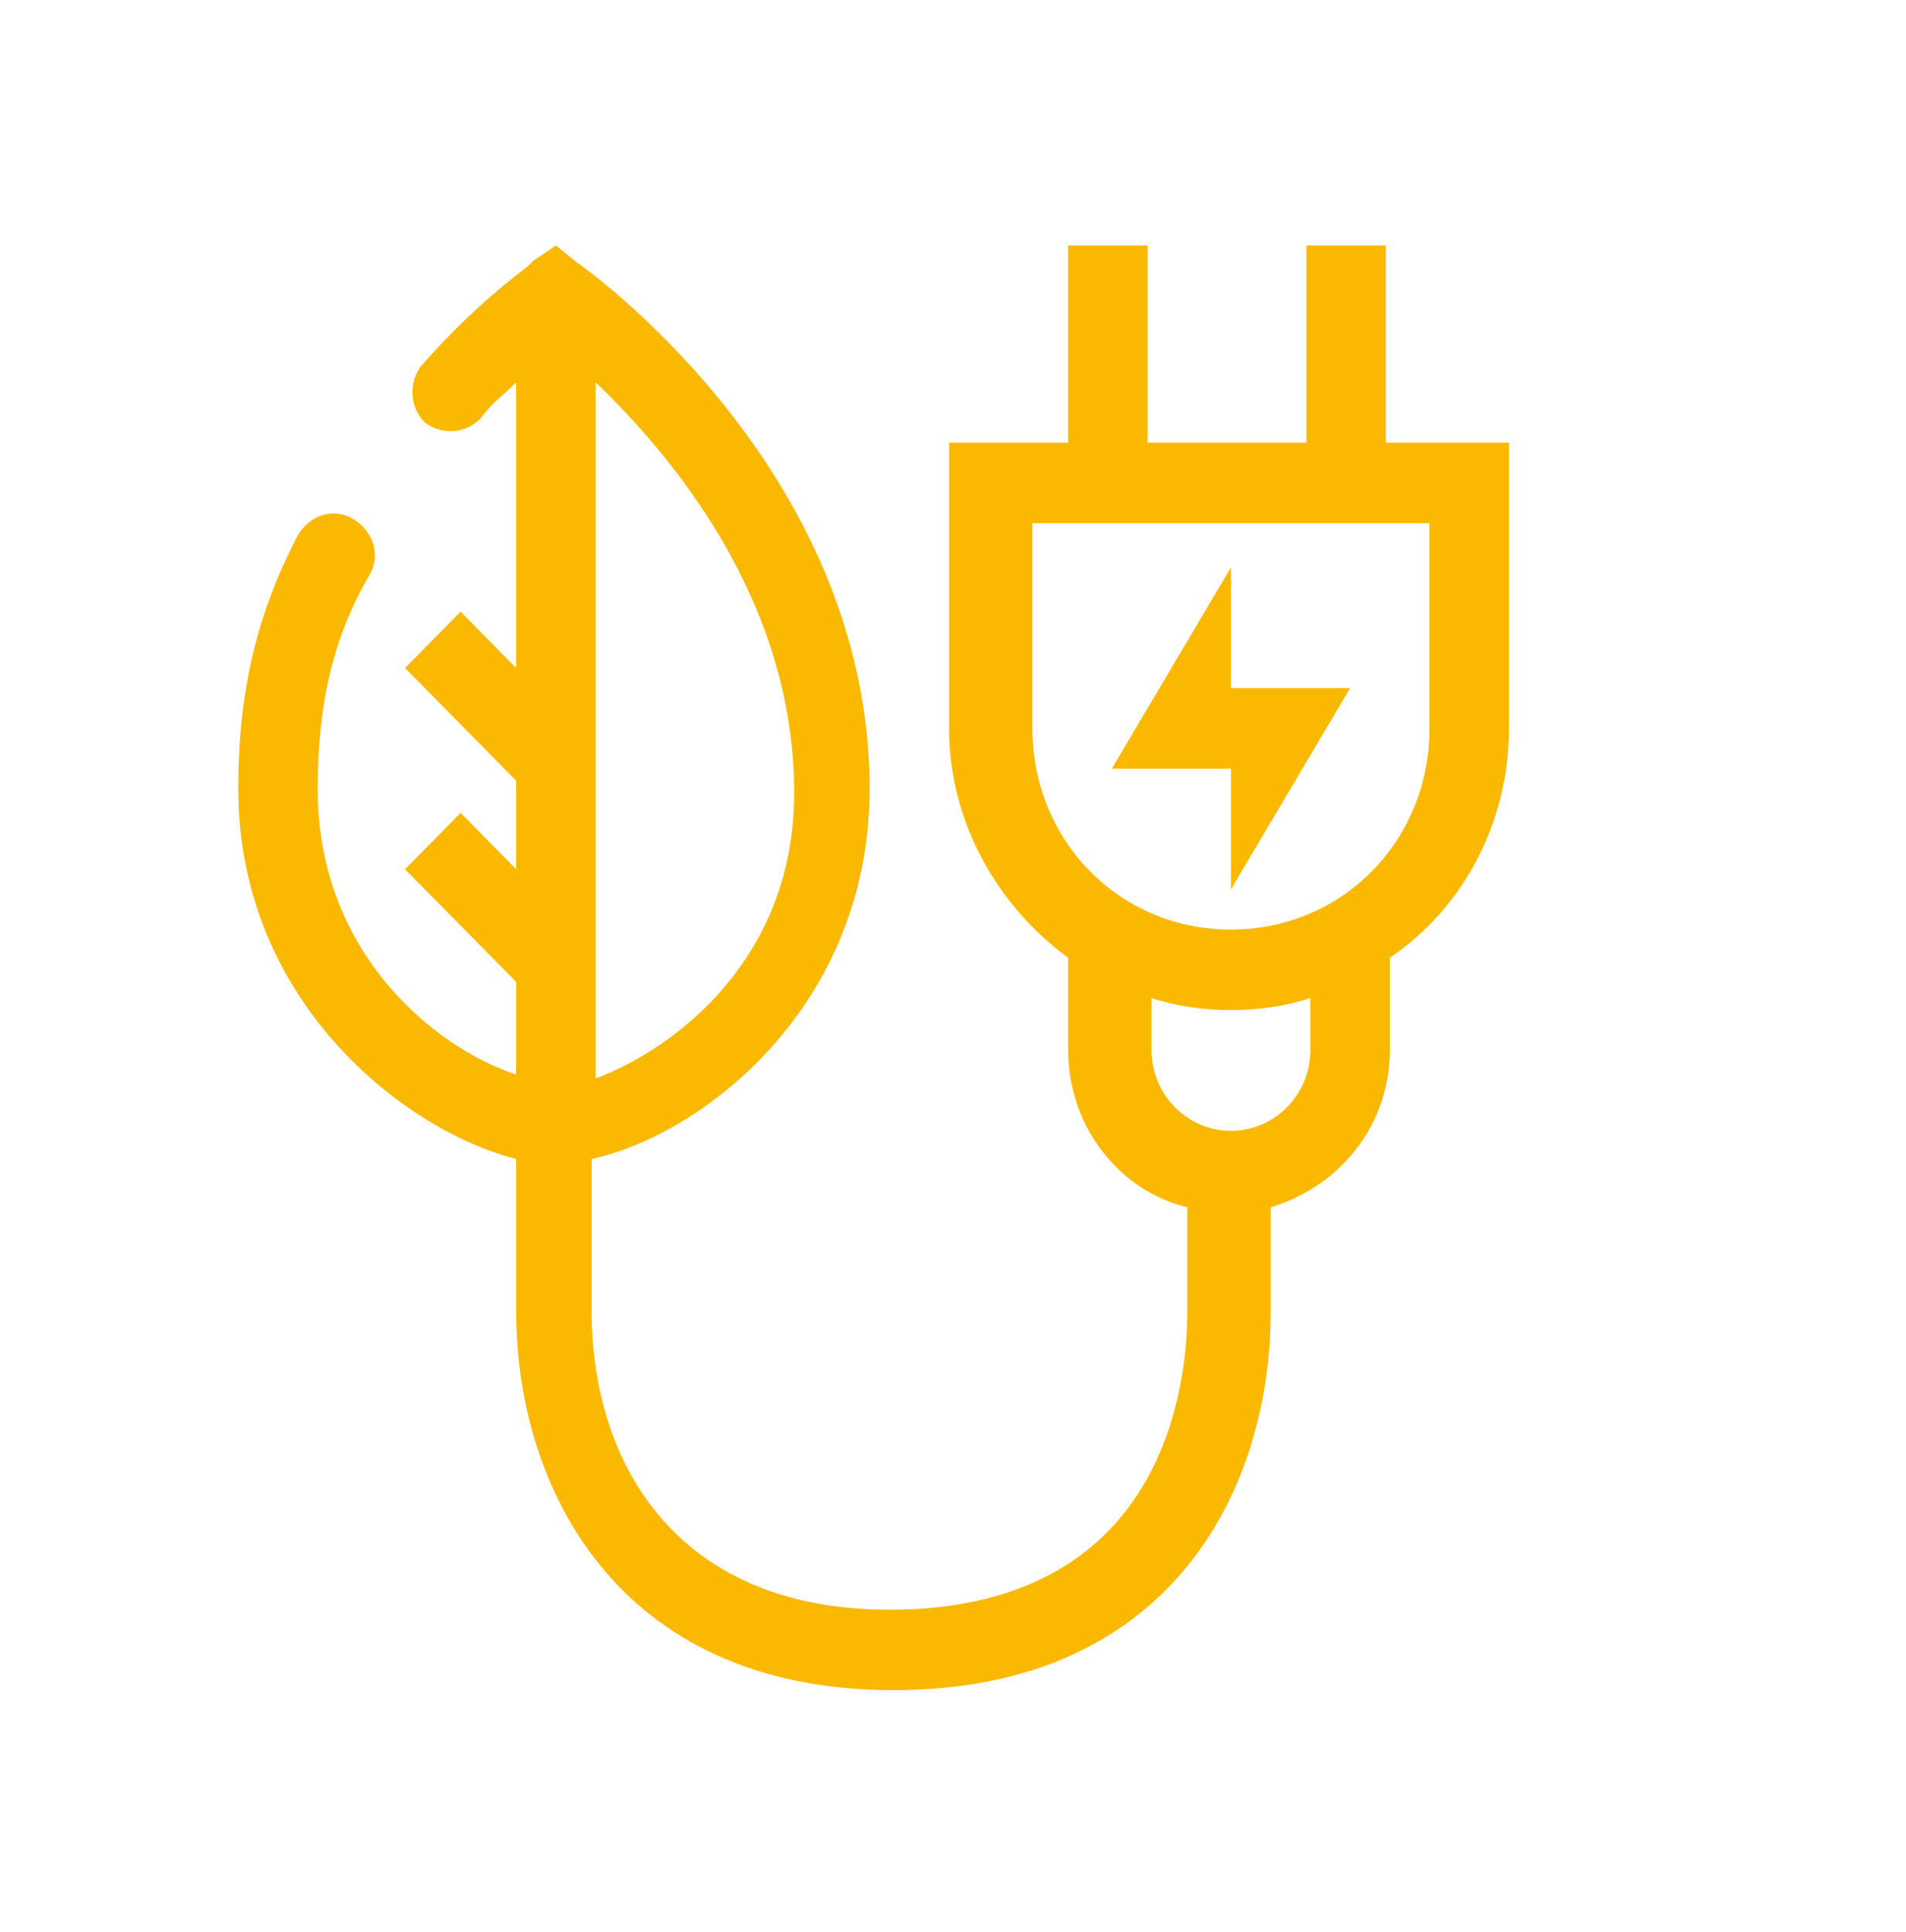
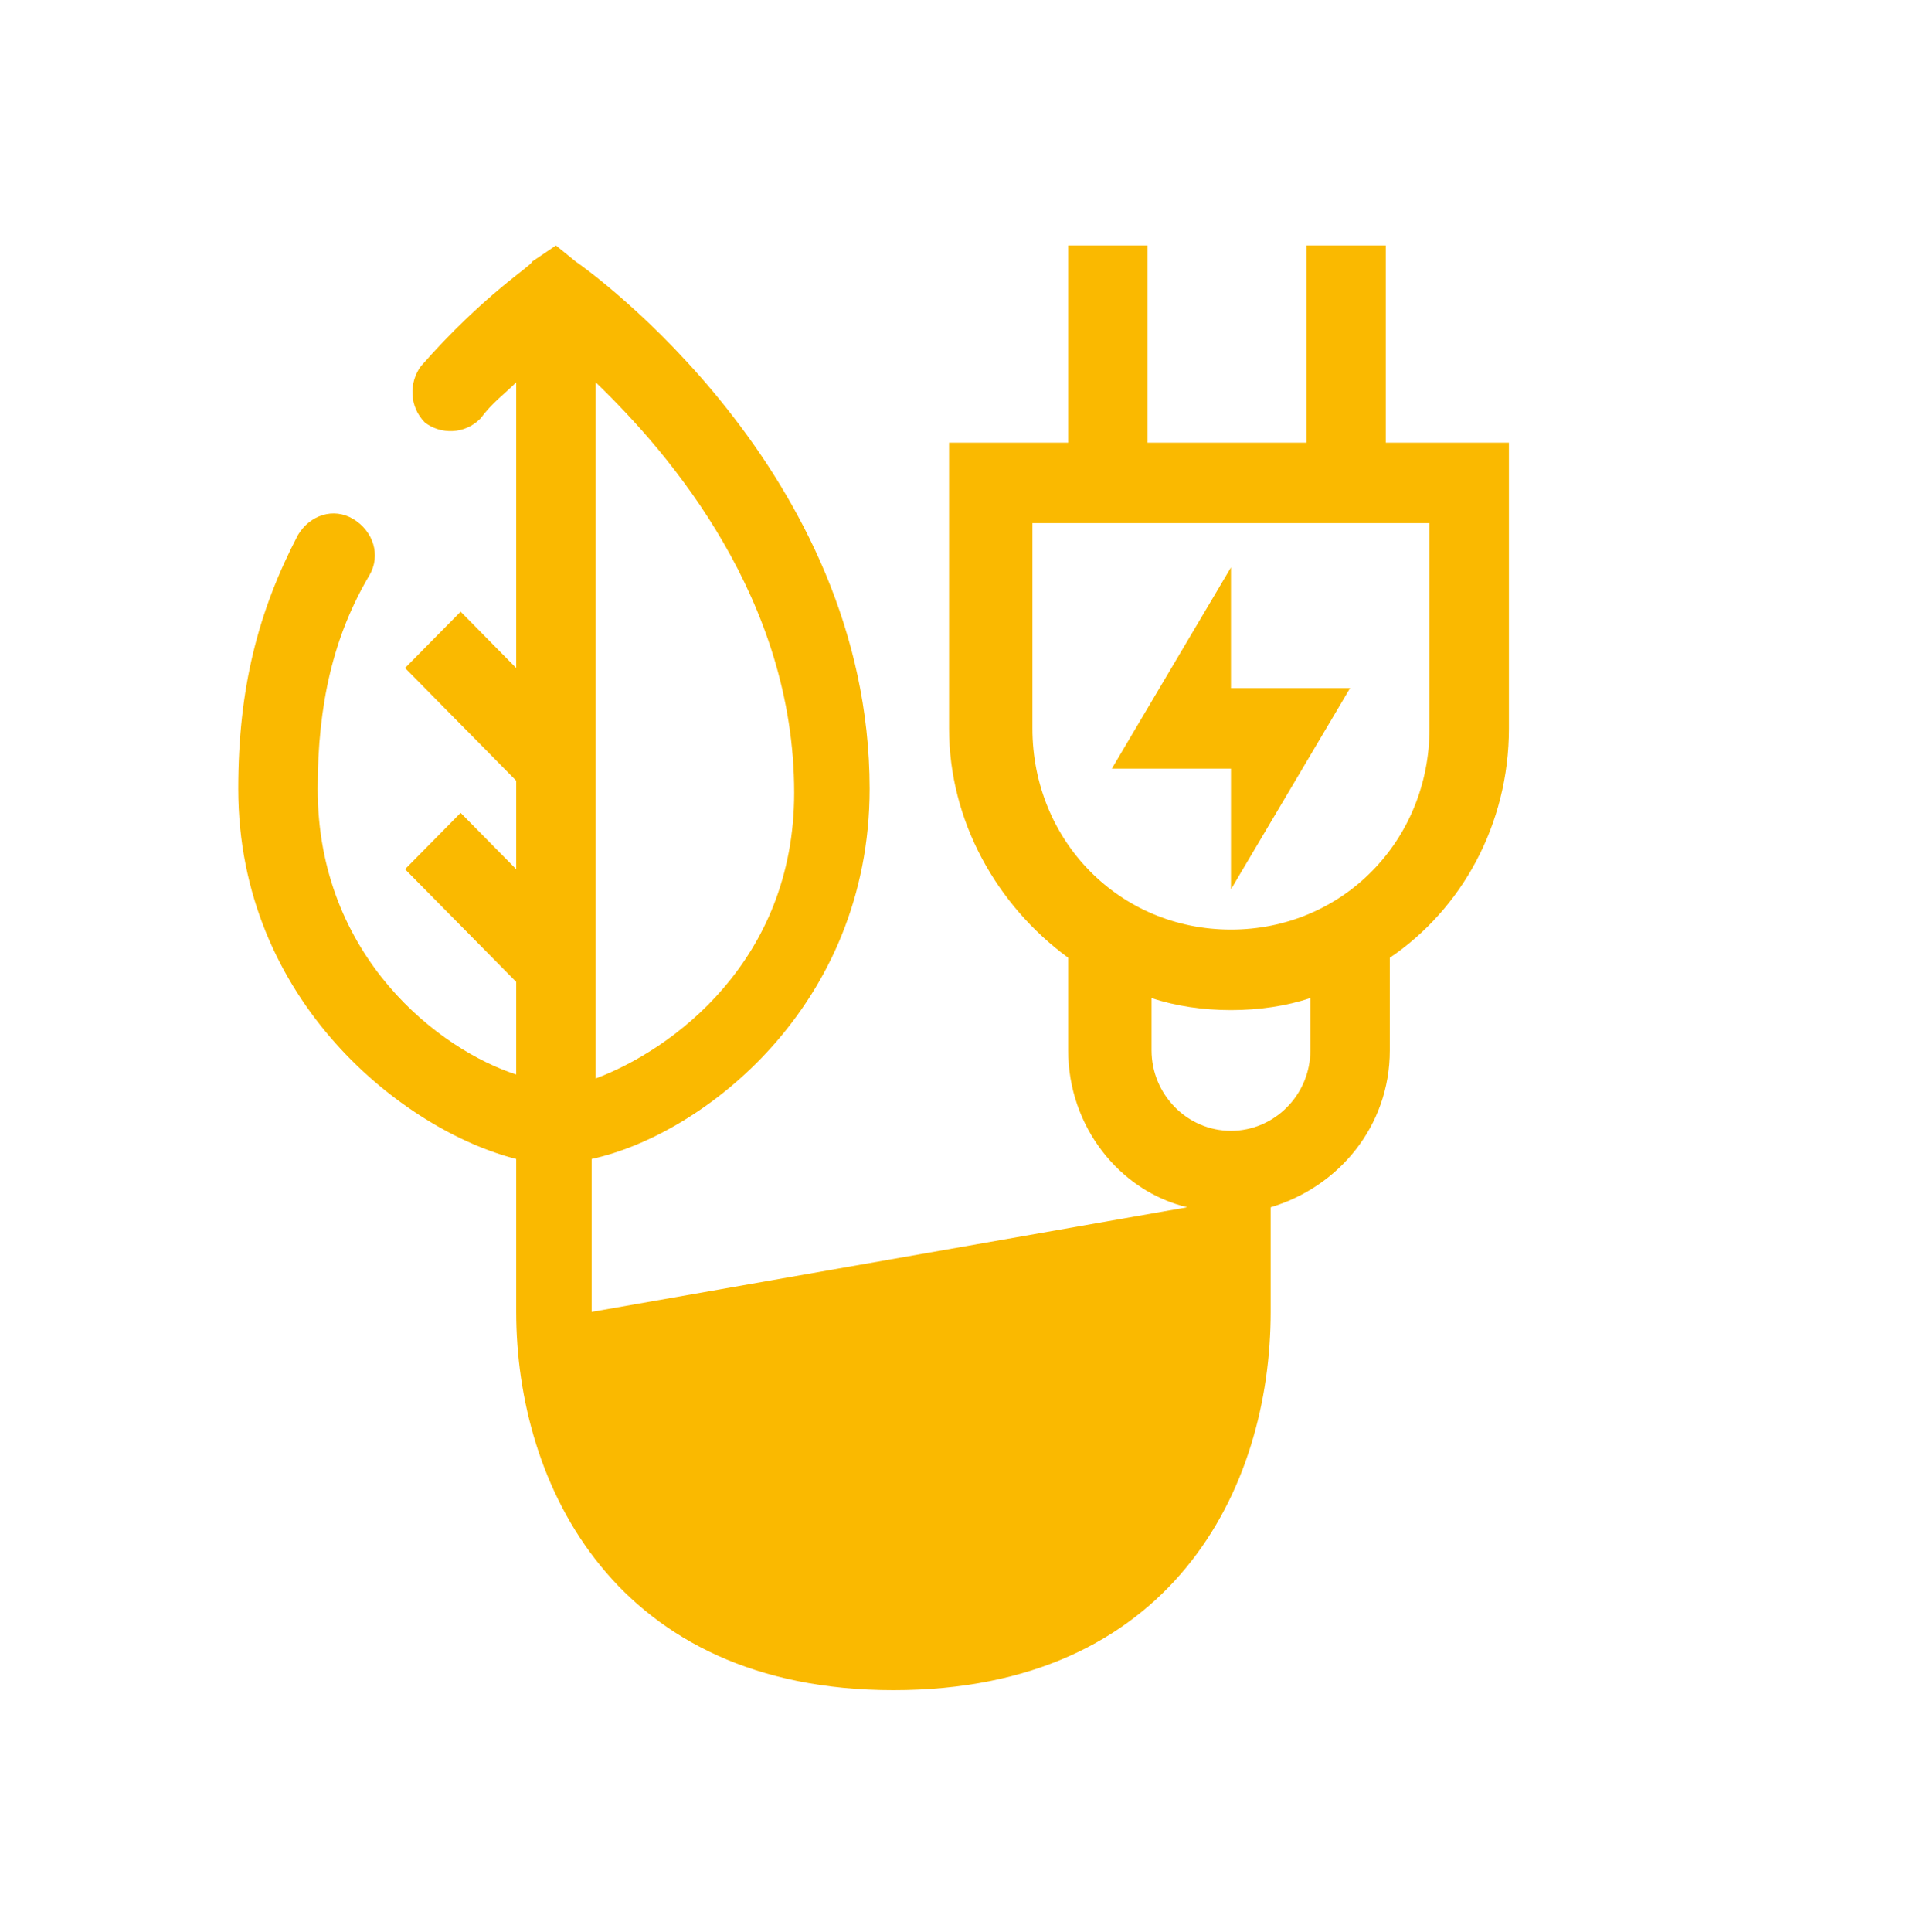
<svg xmlns="http://www.w3.org/2000/svg" width="76" height="77" xml:space="preserve" overflow="hidden">
  <g transform="translate(-602 -301)">
-     <path d="M49.083 27.075 53.833 27.075 49.083 34.992 49.083 30.242 44.333 30.242 49.083 22.325 49.083 27.075ZM60.167 17.417 60.167 28.658C60.167 32.458 58.267 35.783 55.417 37.683L55.417 41.325C55.417 44.333 53.358 46.708 50.667 47.5L50.667 51.617C50.667 58.583 46.708 66.5 35.625 66.5 24.542 66.5 20.583 58.425 20.583 51.617L20.583 49.242 20.583 47.658 20.583 45.6C16.15 44.492 9.5 39.425 9.5 31.033 9.5 27.075 10.292 24.067 11.875 21.058 12.35 20.267 13.3 19.95 14.092 20.425 14.883 20.9 15.2 21.85 14.725 22.642 13.3 25.017 12.667 27.708 12.667 31.033 12.667 37.683 17.575 41.325 20.583 42.275L20.583 38.633 16.15 34.2 18.367 31.983 20.583 34.2 20.583 30.717 16.15 26.283 18.367 24.067 20.583 26.283 20.583 15.042C20.108 15.517 19.633 15.833 19.158 16.467 18.525 17.1 17.575 17.1 16.942 16.625 16.308 15.992 16.308 15.042 16.783 14.408 19.317 11.558 21.217 10.45 21.217 10.292L22.167 9.658 22.958 10.292C23.433 10.608 34.675 18.525 34.675 31.033 34.675 39.583 28.025 44.65 23.592 45.6L23.592 47.658 23.592 49.242 23.592 51.617C23.592 57.317 26.758 63.333 35.467 63.333 46.55 63.333 47.342 54.308 47.342 51.617L47.342 47.5C44.65 46.867 42.592 44.333 42.592 41.325L42.592 37.683C39.742 35.625 37.842 32.3 37.842 28.658L37.842 17.417 42.592 17.417 42.592 9.658 45.758 9.658 45.758 17.417 52.092 17.417 52.092 9.658 55.258 9.658 55.258 17.417 60.167 17.417ZM23.75 15.042 23.75 42.433C26.758 41.325 31.667 37.842 31.667 31.192 31.667 23.592 26.758 17.892 23.75 15.042ZM52.25 39.267C51.3 39.583 50.192 39.742 49.083 39.742 47.975 39.742 46.867 39.583 45.917 39.267L45.917 41.325C45.917 43.067 47.342 44.492 49.083 44.492 50.825 44.492 52.25 43.067 52.25 41.325L52.25 39.267ZM57 20.583 52.25 20.583 45.917 20.583 41.167 20.583 41.167 28.658C41.167 33.092 44.65 36.575 49.083 36.575 53.517 36.575 57 33.092 57 28.658L57 20.583Z" fill="#FAB900" transform="matrix(1 0 0 1.013 602 301)" />
+     <path d="M49.083 27.075 53.833 27.075 49.083 34.992 49.083 30.242 44.333 30.242 49.083 22.325 49.083 27.075ZM60.167 17.417 60.167 28.658C60.167 32.458 58.267 35.783 55.417 37.683L55.417 41.325C55.417 44.333 53.358 46.708 50.667 47.5L50.667 51.617C50.667 58.583 46.708 66.5 35.625 66.5 24.542 66.5 20.583 58.425 20.583 51.617L20.583 49.242 20.583 47.658 20.583 45.6C16.15 44.492 9.5 39.425 9.5 31.033 9.5 27.075 10.292 24.067 11.875 21.058 12.35 20.267 13.3 19.95 14.092 20.425 14.883 20.9 15.2 21.85 14.725 22.642 13.3 25.017 12.667 27.708 12.667 31.033 12.667 37.683 17.575 41.325 20.583 42.275L20.583 38.633 16.15 34.2 18.367 31.983 20.583 34.2 20.583 30.717 16.15 26.283 18.367 24.067 20.583 26.283 20.583 15.042C20.108 15.517 19.633 15.833 19.158 16.467 18.525 17.1 17.575 17.1 16.942 16.625 16.308 15.992 16.308 15.042 16.783 14.408 19.317 11.558 21.217 10.45 21.217 10.292L22.167 9.658 22.958 10.292C23.433 10.608 34.675 18.525 34.675 31.033 34.675 39.583 28.025 44.65 23.592 45.6L23.592 47.658 23.592 49.242 23.592 51.617L47.342 47.5C44.65 46.867 42.592 44.333 42.592 41.325L42.592 37.683C39.742 35.625 37.842 32.3 37.842 28.658L37.842 17.417 42.592 17.417 42.592 9.658 45.758 9.658 45.758 17.417 52.092 17.417 52.092 9.658 55.258 9.658 55.258 17.417 60.167 17.417ZM23.75 15.042 23.75 42.433C26.758 41.325 31.667 37.842 31.667 31.192 31.667 23.592 26.758 17.892 23.75 15.042ZM52.25 39.267C51.3 39.583 50.192 39.742 49.083 39.742 47.975 39.742 46.867 39.583 45.917 39.267L45.917 41.325C45.917 43.067 47.342 44.492 49.083 44.492 50.825 44.492 52.25 43.067 52.25 41.325L52.25 39.267ZM57 20.583 52.25 20.583 45.917 20.583 41.167 20.583 41.167 28.658C41.167 33.092 44.65 36.575 49.083 36.575 53.517 36.575 57 33.092 57 28.658L57 20.583Z" fill="#FAB900" transform="matrix(1 0 0 1.013 602 301)" />
  </g>
</svg>